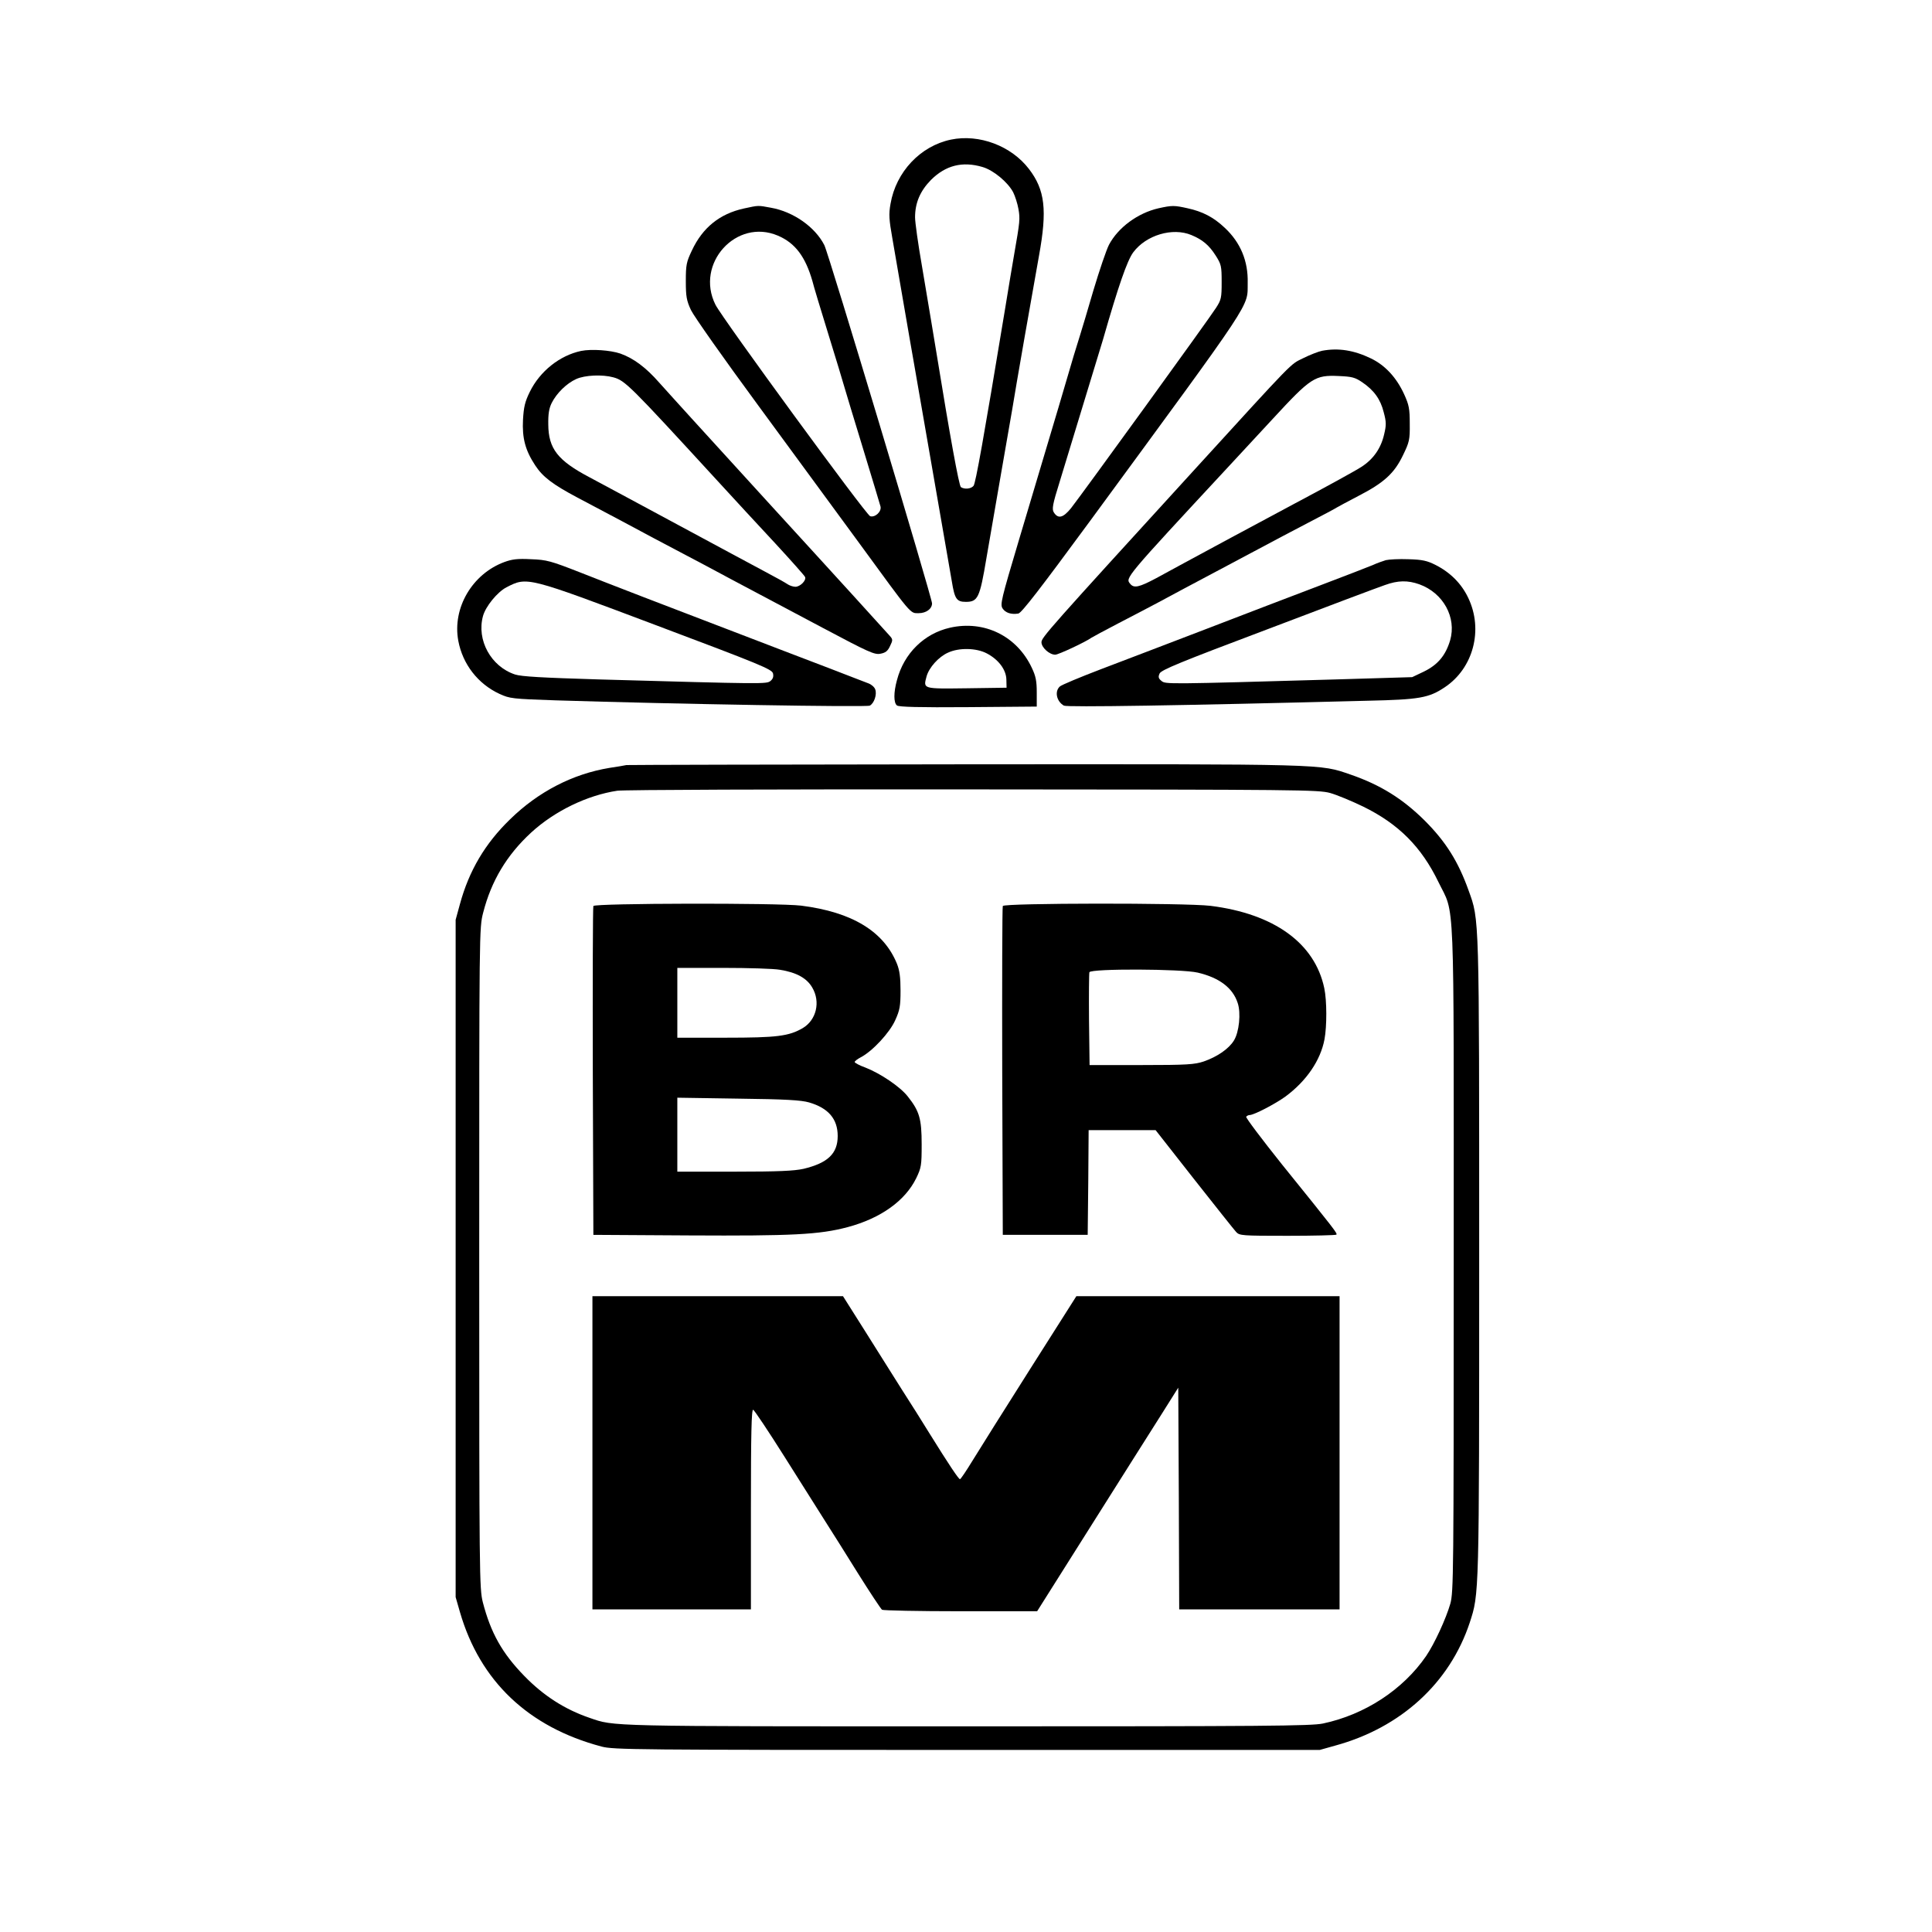
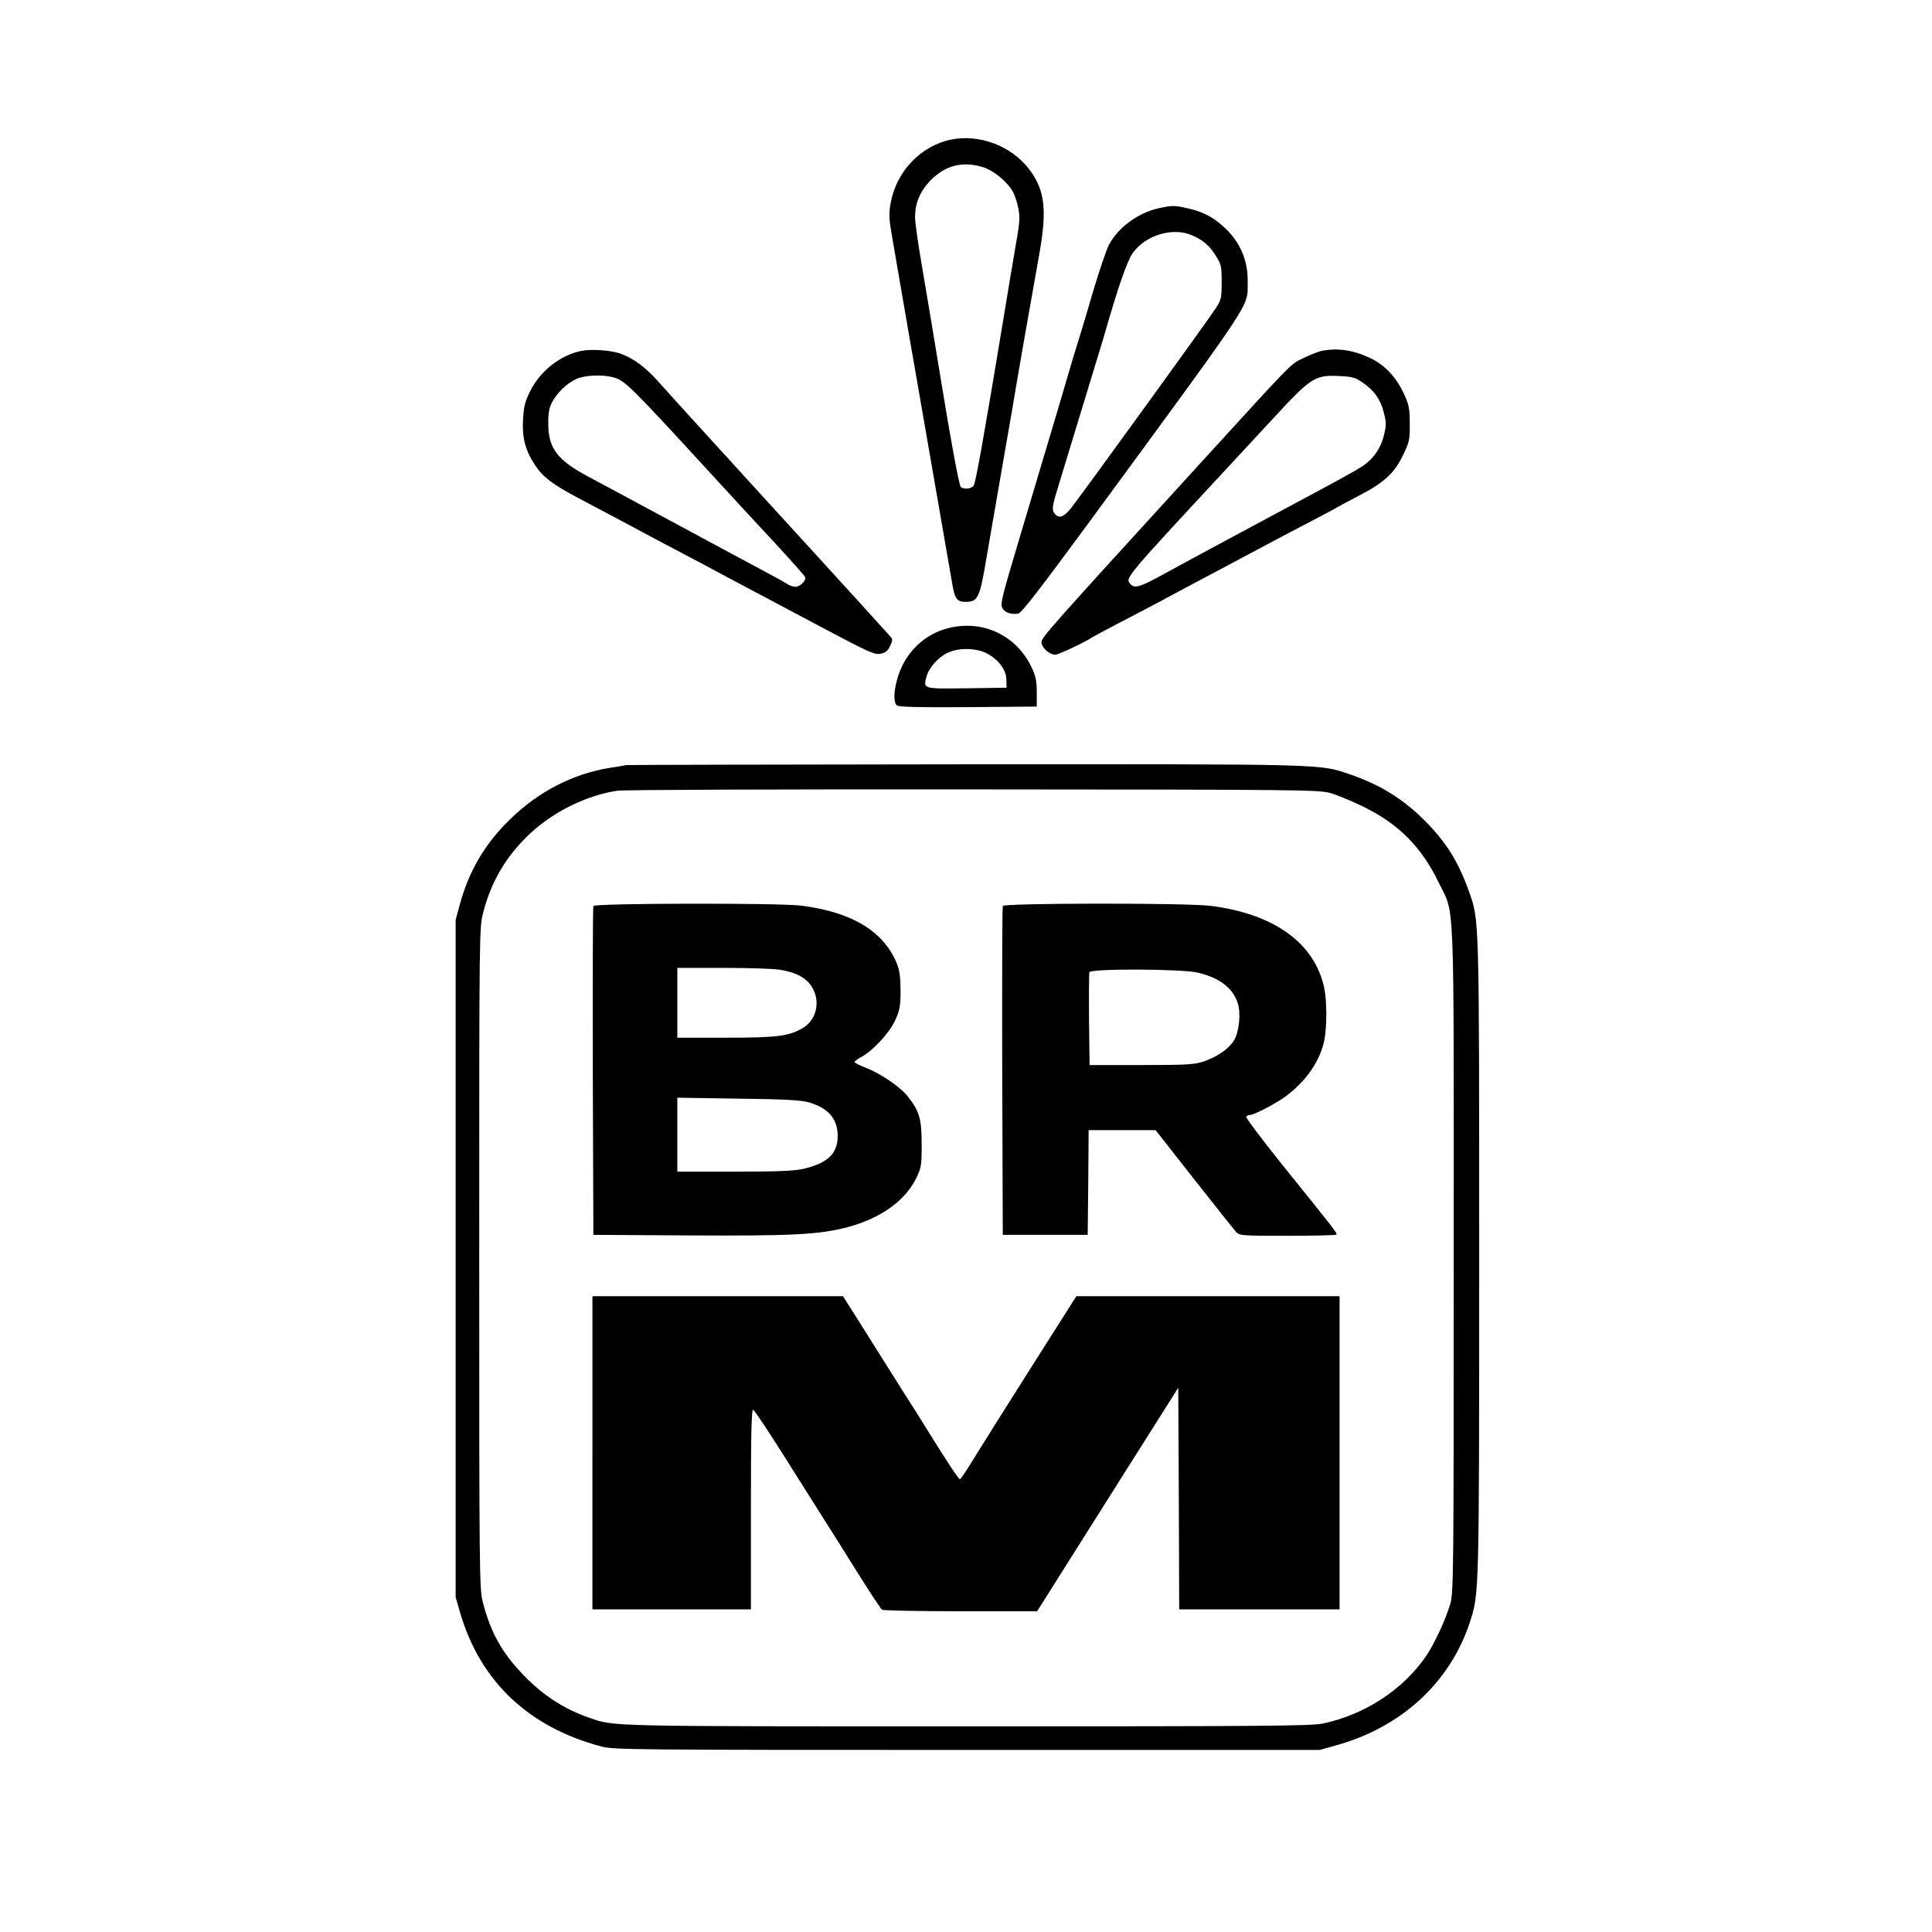
<svg xmlns="http://www.w3.org/2000/svg" version="1.0" width="1024pt" height="1024pt" viewBox="0 0 1024 1024" preserveAspectRatio="xMidYMid meet">
  <g transform="translate(0,1024) scale(0.1,-0.1)" fill="#000000" stroke="none">
    <path d="M5040 9500 c-162 -34 -291 -171 -320 -340 -10 -56 -8 -83 10 -185 11 -66 34 -196 50 -290 16 -93 36 -208 44 -255 8 -47 27 -152 41 -235 30 -175 67 -386 125 -720 23 -132 48 -275 55 -317 15 -92 25 -108 74 -108 64 0 74 21 109 230 18 102 52 302 77 445 25 143 52 298 60 345 18 113 108 627 142 815 44 242 32 348 -53 459 -94 123 -264 187 -414 156z m167 -145 c59 -17 135 -81 163 -134 10 -20 23 -60 28 -89 9 -52 8 -65 -23 -242 -8 -47 -31 -182 -50 -300 -111 -671 -154 -912 -165 -925 -13 -16 -47 -20 -67 -7 -10 6 -59 277 -128 702 -8 47 -21 126 -29 175 -8 50 -31 183 -50 298 -20 114 -36 229 -36 255 0 77 27 140 85 199 78 77 166 99 272 68z" />
-     <path d="M3943 9135 c-128 -28 -219 -101 -276 -223 -29 -61 -32 -76 -32 -162 0 -82 4 -103 27 -153 15 -32 175 -259 356 -505 180 -246 422 -575 537 -732 281 -385 268 -370 314 -370 40 0 71 23 71 52 0 29 -549 1858 -571 1899 -49 96 -164 177 -283 198 -70 13 -64 13 -143 -4z m180 -144 c92 -39 146 -112 183 -241 6 -25 44 -151 84 -280 40 -129 78 -255 85 -280 7 -25 52 -173 100 -330 48 -157 89 -294 92 -305 6 -27 -29 -59 -55 -51 -22 7 -784 1049 -820 1121 -109 218 111 460 331 366z" />
    <path d="M6140 9136 c-109 -25 -213 -101 -262 -193 -14 -27 -51 -136 -83 -243 -31 -107 -63 -213 -70 -235 -7 -22 -22 -71 -34 -110 -11 -38 -48 -162 -81 -275 -34 -113 -72 -241 -85 -285 -13 -44 -69 -232 -125 -419 -93 -312 -100 -340 -86 -361 15 -23 45 -33 83 -27 17 2 118 134 380 490 880 1200 834 1130 836 1262 3 116 -38 215 -122 293 -59 56 -118 86 -196 103 -71 16 -83 16 -155 0z m175 -142 c58 -24 93 -53 128 -108 30 -47 32 -56 32 -141 0 -83 -2 -94 -30 -137 -33 -53 -707 -983 -768 -1061 -42 -52 -69 -59 -92 -22 -10 17 -6 42 31 160 121 396 218 715 230 755 82 286 128 418 160 462 68 92 209 134 309 92z" />
    <path d="M3080 8380 c-113 -24 -218 -107 -272 -217 -26 -53 -32 -80 -36 -148 -5 -97 12 -162 65 -242 40 -61 93 -101 223 -170 233 -123 279 -148 335 -178 33 -18 105 -56 160 -85 133 -70 235 -124 320 -170 39 -21 104 -55 145 -77 41 -22 196 -104 343 -182 241 -128 272 -142 303 -136 27 5 39 14 51 40 16 33 16 36 -3 57 -34 38 -354 390 -403 443 -41 44 -336 368 -646 708 -55 60 -132 146 -171 189 -71 81 -136 129 -206 154 -53 18 -153 25 -208 14z m171 -140 c62 -17 86 -41 544 -540 88 -96 229 -249 314 -340 84 -91 155 -171 158 -178 8 -18 -26 -52 -51 -52 -12 0 -30 6 -41 13 -11 8 -65 38 -120 67 -55 29 -264 142 -465 250 -201 108 -410 221 -465 250 -169 89 -218 152 -219 280 -1 55 4 86 18 114 26 52 79 104 130 127 46 21 139 25 197 9z" />
    <path d="M7008 8381 c-20 -4 -66 -22 -102 -40 -69 -34 -39 -3 -572 -587 -777 -851 -814 -893 -814 -918 0 -28 42 -66 73 -66 17 0 162 68 192 90 6 4 69 38 140 75 170 88 288 151 350 185 28 15 100 53 160 85 61 32 166 88 235 125 69 37 188 100 265 140 77 40 145 76 150 80 6 4 57 31 114 61 136 70 191 120 237 216 34 70 37 82 36 167 0 80 -4 100 -30 157 -40 87 -99 152 -175 189 -91 44 -173 57 -259 41z m212 -167 c62 -42 97 -90 114 -159 14 -52 14 -68 2 -118 -17 -74 -58 -132 -121 -172 -27 -18 -187 -106 -355 -195 -168 -90 -323 -173 -345 -185 -42 -23 -165 -89 -250 -135 -27 -15 -89 -48 -136 -74 -92 -49 -119 -55 -139 -30 -26 31 -29 28 515 614 39 42 146 158 240 259 203 220 224 234 351 228 69 -3 86 -7 124 -33z" />
-     <path d="M2673 7261 c-170 -63 -276 -243 -244 -417 23 -124 104 -229 219 -282 55 -25 67 -26 297 -34 640 -20 1648 -37 1665 -28 23 12 39 59 29 86 -4 12 -20 26 -36 32 -15 6 -50 19 -78 30 -27 11 -192 74 -365 140 -714 273 -923 354 -1085 418 -156 61 -177 67 -260 70 -72 4 -101 0 -142 -15z m810 -337 c545 -205 608 -231 614 -253 4 -17 0 -29 -13 -40 -22 -17 -25 -17 -914 8 -296 9 -406 15 -440 26 -128 42 -205 183 -170 310 14 51 76 127 124 152 111 57 106 58 799 -203z" />
-     <path d="M7345 7271 c-16 -5 -48 -16 -69 -26 -22 -9 -150 -59 -285 -110 -135 -51 -406 -155 -601 -230 -195 -75 -445 -170 -555 -212 -110 -42 -208 -83 -217 -91 -30 -26 -18 -80 21 -102 17 -9 609 0 1611 26 274 6 323 15 407 71 152 101 206 305 125 474 -36 76 -95 135 -174 175 -44 22 -69 28 -143 30 -49 2 -103 -1 -120 -5z m178 -128 c127 -46 198 -176 163 -297 -24 -80 -65 -129 -138 -165 l-63 -30 -400 -12 c-908 -26 -907 -26 -929 -8 -16 13 -18 21 -10 39 8 19 108 60 575 236 310 118 589 223 619 233 69 25 121 26 183 4z" />
    <path d="M5035 6913 c-137 -31 -244 -136 -281 -278 -18 -65 -18 -120 0 -134 9 -8 117 -11 377 -9 l364 3 0 75 c0 60 -5 86 -26 130 -79 169 -252 254 -434 213z m195 -136 c63 -33 103 -87 104 -139 l1 -43 -211 -3 c-235 -3 -231 -4 -213 63 13 47 64 104 114 126 58 27 150 25 205 -4z" />
    <path d="M3320 6185 c-8 -2 -49 -9 -90 -15 -194 -32 -377 -126 -527 -273 -132 -128 -217 -272 -265 -448 l-23 -84 0 -1795 0 -1795 23 -80 c106 -365 362 -609 750 -712 63 -17 177 -18 1937 -18 l1870 0 82 23 c348 95 607 332 713 652 50 154 50 132 50 1935 0 1827 1 1787 -56 1945 -55 154 -121 259 -233 371 -117 116 -235 189 -391 243 -170 58 -103 56 -2045 55 -979 -1 -1787 -3 -1795 -4z m3730 -148 c36 -10 115 -43 175 -72 188 -92 309 -214 399 -400 88 -181 81 -11 81 -2000 0 -1676 -1 -1763 -18 -1825 -23 -80 -84 -212 -128 -277 -123 -179 -325 -311 -547 -358 -64 -13 -297 -15 -1887 -15 -1926 0 -1866 -1 -2000 45 -132 45 -245 118 -346 222 -118 121 -178 229 -220 391 -18 73 -19 134 -19 1824 0 1741 0 1750 21 1831 43 168 125 305 254 424 124 114 297 198 457 222 36 5 836 8 1888 7 1731 -1 1828 -2 1890 -19z" />
    <path d="M3145 5438 c-3 -7 -4 -402 -3 -878 l3 -865 505 -3 c550 -3 692 4 843 44 175 47 304 139 363 259 27 56 29 68 29 180 0 136 -12 176 -74 254 -40 51 -145 122 -225 153 -31 11 -56 25 -56 29 0 5 15 16 32 25 62 32 154 131 183 197 24 53 28 74 28 157 0 70 -5 107 -19 142 -70 172 -238 274 -508 308 -124 15 -1095 13 -1101 -2z m989 -338 c87 -14 142 -44 171 -94 45 -76 22 -172 -50 -215 -74 -43 -136 -51 -409 -51 l-256 0 0 185 0 185 243 0 c133 0 268 -4 301 -10z m154 -703 c103 -30 152 -88 152 -178 0 -93 -52 -143 -181 -174 -50 -11 -132 -15 -366 -15 l-303 0 0 196 0 196 323 -5 c252 -3 333 -8 375 -20z" />
    <path d="M5315 5438 c-3 -7 -4 -402 -3 -878 l3 -865 225 0 225 0 3 278 2 277 178 0 177 0 204 -260 c112 -142 212 -268 223 -280 18 -19 30 -20 272 -20 139 0 255 3 259 6 6 7 -3 19 -288 372 -107 134 -193 248 -190 253 4 5 12 9 18 9 23 0 136 59 190 98 112 83 186 192 207 303 13 69 13 205 -1 271 -50 239 -266 395 -604 437 -134 16 -1094 15 -1100 -1z m1033 -353 c115 -27 186 -81 212 -161 18 -53 8 -154 -20 -199 -27 -44 -88 -86 -160 -111 -48 -16 -88 -19 -330 -19 l-275 0 -3 240 c-1 132 0 245 2 252 8 20 489 18 574 -2z" />
    <path d="M3140 2540 l0 -830 420 0 420 0 0 531 c0 401 3 530 12 527 6 -2 81 -114 166 -249 85 -134 181 -287 214 -339 33 -52 113 -178 176 -280 64 -102 121 -188 127 -192 5 -4 193 -8 416 -8 l406 0 224 355 c123 195 251 397 284 450 33 52 101 159 150 237 l90 143 3 -587 2 -588 425 0 425 0 0 830 0 830 -698 0 -697 0 -245 -386 c-135 -213 -272 -431 -305 -485 -33 -54 -63 -99 -67 -99 -7 0 -58 76 -163 245 -34 55 -99 159 -145 230 -45 72 -134 212 -197 313 l-115 182 -664 0 -664 0 0 -830z" />
  </g>
</svg>